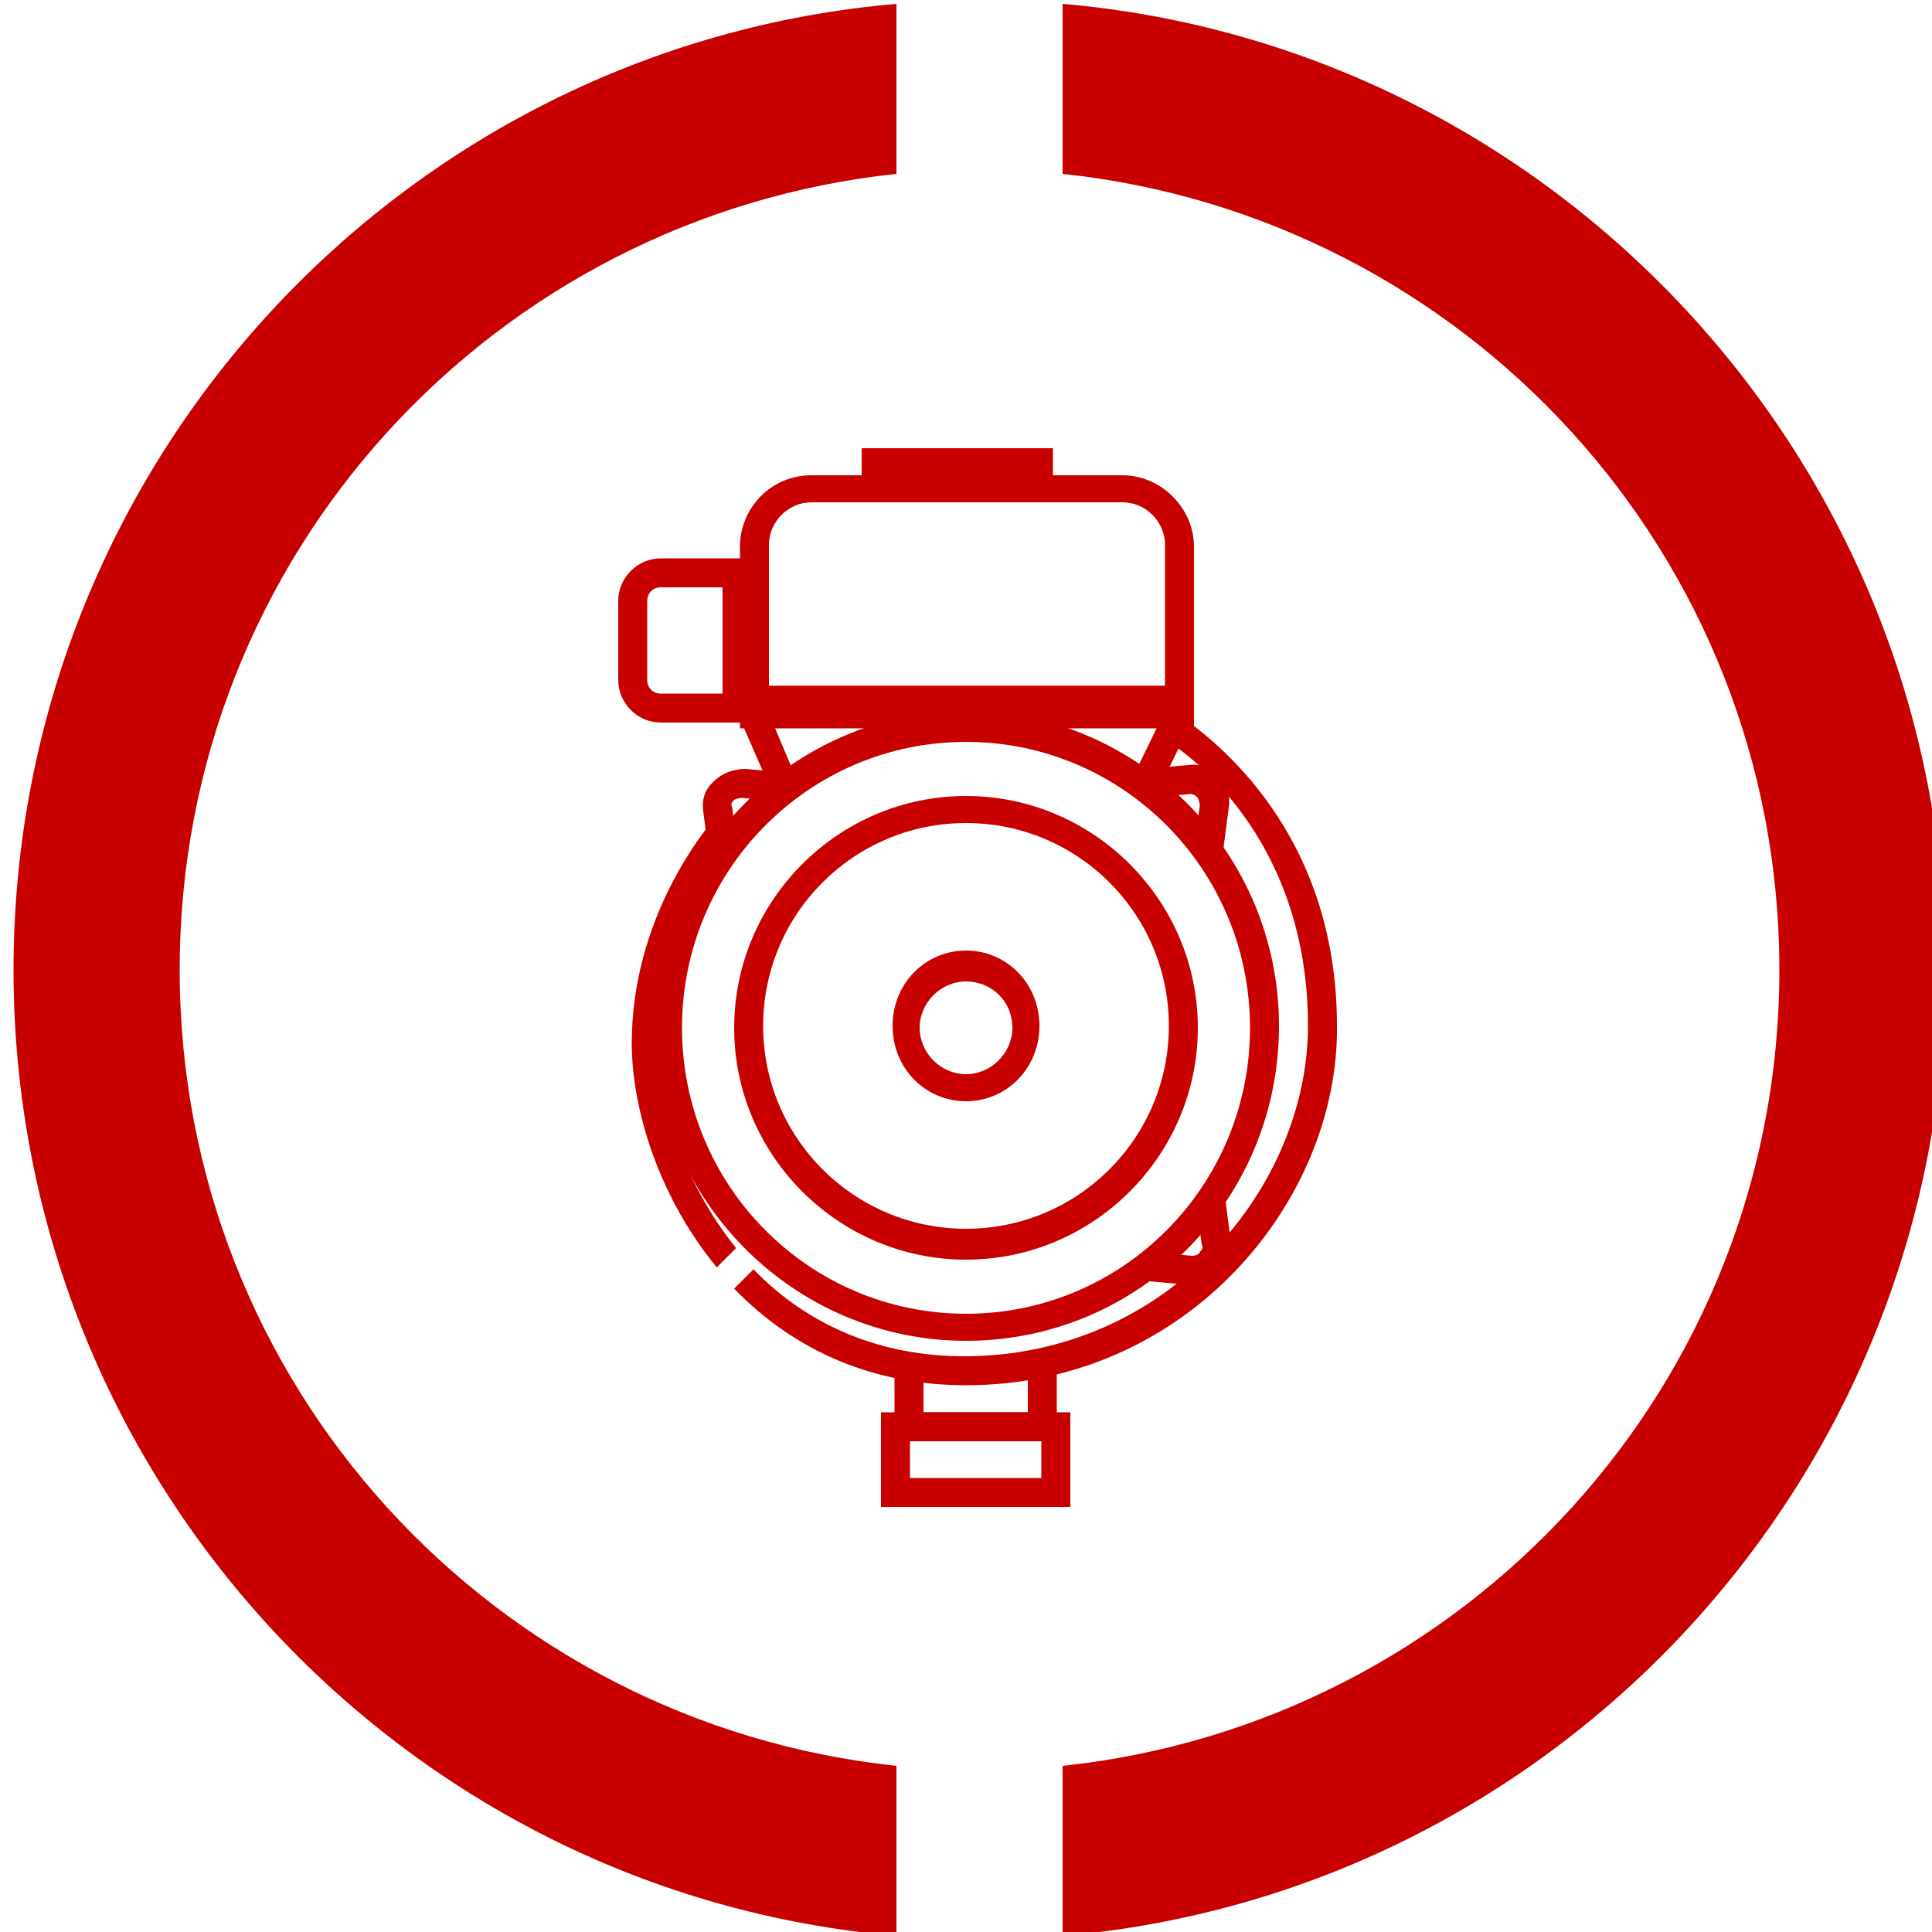
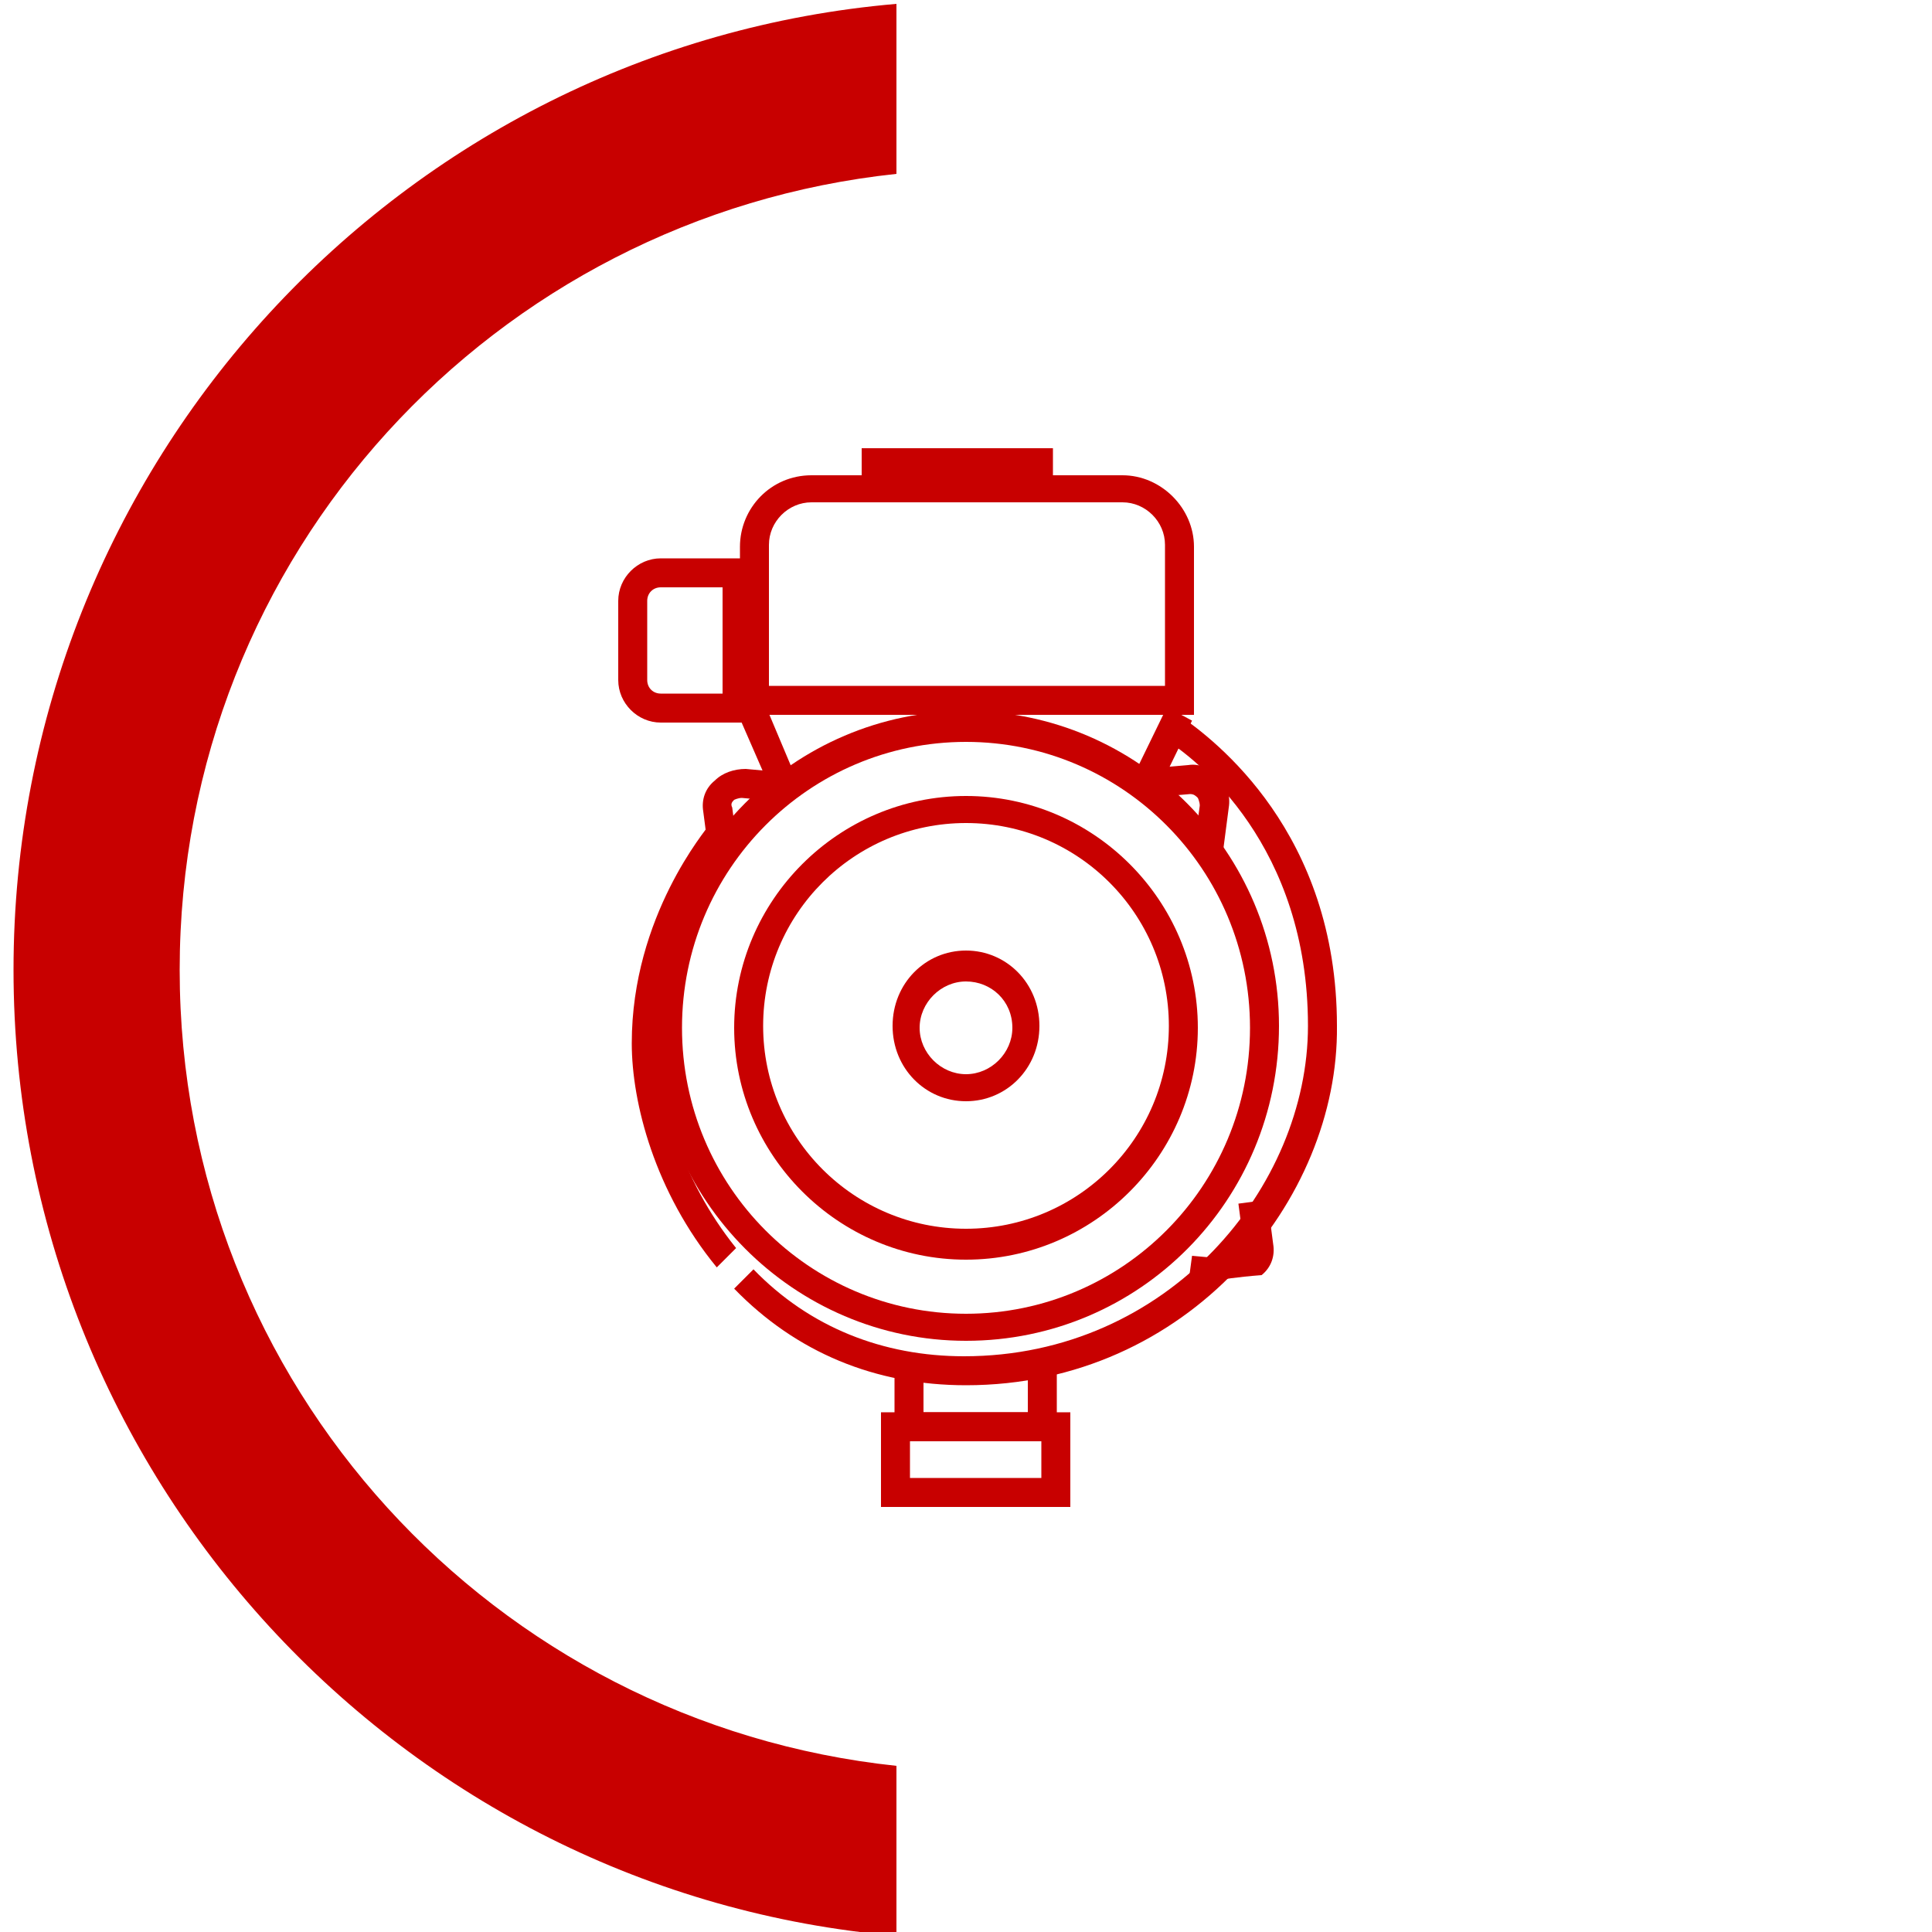
<svg xmlns="http://www.w3.org/2000/svg" version="1.1" id="Layer_1" x="0px" y="0px" viewBox="-255 347 100 100" style="enable-background:new -255 347 100 100;" xml:space="preserve">
  <style type="text/css">
	.st0{fill:#C80000;}
</style>
  <g>
    <g>
      <g>
        <g>
          <path class="st0" d="M-193.2,384h-23.5v-8.7c0-2,1.6-3.7,3.7-3.7h16.1c2,0,3.7,1.7,3.7,3.7V384z M-215.2,382.5h20.5v-7.3      c0-1.2-1-2.2-2.2-2.2H-213c-1.2,0-2.2,1-2.2,2.2V382.5z" />
        </g>
        <g>
          <path class="st0" d="M-216.1,384.4h-4.7c-1.2,0-2.2-1-2.2-2.2v-4.1c0-1.2,1-2.2,2.2-2.2h4.7V384.4z M-220.8,377.4      c-0.4,0-0.7,0.3-0.7,0.7v4.1c0,0.4,0.3,0.7,0.7,0.7h3.2v-5.5H-220.8z" />
        </g>
        <g>
          <rect x="-216.8" y="376.8" class="st0" width="0.8" height="1.5" />
        </g>
        <g>
          <rect x="-216.8" y="382.2" class="st0" width="0.8" height="1.5" />
        </g>
        <g>
-           <rect x="-216.7" y="382.5" class="st0" width="23.5" height="2.2" />
-         </g>
+           </g>
        <g>
          <polygon class="st0" points="-215,388.1 -216.7,384.2 -215.3,383.7 -213.7,387.5     " />
        </g>
        <g>
          <polygon class="st0" points="-195.1,388 -196.4,387.3 -194.6,383.6 -193.3,384.3     " />
        </g>
        <g>
          <path class="st0" d="M-205,416.4c-8.9,0-16.2-7.3-16.2-16.3s7.3-16.3,16.2-16.3s16.2,7.3,16.2,16.3S-196,416.4-205,416.4z       M-205,385.4c-8.1,0-14.7,6.6-14.7,14.8c0,8.2,6.6,14.8,14.7,14.8s14.7-6.6,14.7-14.8C-190.3,392-196.9,385.4-205,385.4z" />
        </g>
        <g>
          <polygon class="st0" points="-200.5,372.3 -202,372.3 -202,371.7 -208.9,371.7 -208.9,372.3 -210.4,372.3 -210.4,370.2       -200.5,370.2     " />
        </g>
        <g>
          <path class="st0" d="M-218.3,391.3l-0.3-2.3c-0.1-0.6,0.1-1.2,0.6-1.6c0.4-0.4,1-0.6,1.6-0.6l2.2,0.2l-0.2,1.5l-2.2-0.2      c-0.2,0-0.4,0.1-0.4,0.1c-0.1,0.1-0.2,0.2-0.1,0.4l0.3,2.3L-218.3,391.3z" />
        </g>
        <g>
-           <path class="st0" d="M-193.3,413.5c-0.1,0-0.1,0-0.2,0l-2.2-0.2l0.2-1.5l2.2,0.2c0.2,0,0.4-0.1,0.4-0.2c0.1-0.1,0.2-0.2,0.1-0.4      l-0.3-2.3l1.5-0.2l0.3,2.3c0.1,0.6-0.1,1.2-0.6,1.6C-192.3,413.2-192.8,413.5-193.3,413.5z" />
+           <path class="st0" d="M-193.3,413.5c-0.1,0-0.1,0-0.2,0l0.2-1.5l2.2,0.2c0.2,0,0.4-0.1,0.4-0.2c0.1-0.1,0.2-0.2,0.1-0.4      l-0.3-2.3l1.5-0.2l0.3,2.3c0.1,0.6-0.1,1.2-0.6,1.6C-192.3,413.2-192.8,413.5-193.3,413.5z" />
        </g>
        <g>
          <path class="st0" d="M-191.7,391.1l-1.5-0.2l0.3-2.2c0-0.2-0.1-0.4-0.1-0.4c-0.1-0.1-0.2-0.2-0.4-0.2l-2.3,0.2l-0.1-1.5l2.3-0.2      c0.6-0.1,1.2,0.2,1.6,0.6c0.4,0.4,0.6,1,0.5,1.6L-191.7,391.1z" />
        </g>
        <g>
          <path class="st0" d="M-205,418.7c-4.7,0-8.8-1.7-12-5l1-1c2.9,3,6.7,4.5,10.9,4.5c10.6,0,17.8-8.8,17.8-17.1      c0-9.3-5.7-13.8-7.5-14.9l0.8-1.2c1.9,1.3,8.2,6.1,8.2,16.1C-185.7,409.1-193.5,418.7-205,418.7z" />
        </g>
        <g>
          <path class="st0" d="M-217.9,412.6c-3.2-3.9-4.4-8.5-4.4-11.6c0-6.6,3.9-11.1,4-11.3l1.1,1c0,0-3.7,4.3-3.7,10.3      c0,2.8,1.1,7,4,10.6L-217.9,412.6z" />
        </g>
        <g>
          <polygon class="st0" points="-200.3,421.6 -208.7,421.6 -208.7,417.7 -207.2,417.7 -207.2,420.1 -201.8,420.1 -201.8,417.6       -200.3,417.6     " />
        </g>
        <g>
          <path class="st0" d="M-199.6,425h-9.8v-4.9h9.8V425z M-207.9,423.5h6.8v-1.9h-6.8V423.5z" />
        </g>
        <g>
          <path class="st0" d="M-205,412.2c-6.6,0-12-5.4-12-12s5.4-12,12-12c6.6,0,12,5.4,12,12S-198.4,412.2-205,412.2z M-205,389.6      c-5.8,0-10.5,4.7-10.5,10.5c0,5.8,4.7,10.5,10.5,10.5s10.5-4.7,10.5-10.5C-194.5,394.3-199.2,389.6-205,389.6z" />
        </g>
        <g>
          <path class="st0" d="M-205,404c-2.1,0-3.8-1.7-3.8-3.9s1.7-3.9,3.8-3.9s3.8,1.7,3.8,3.9S-202.9,404-205,404z M-205,397.8      c-1.3,0-2.4,1.1-2.4,2.4c0,1.3,1.1,2.4,2.4,2.4s2.4-1.1,2.4-2.4C-202.6,398.8-203.7,397.8-205,397.8z" />
        </g>
      </g>
    </g>
    <g>
-       <path class="st0" d="M-200,347.2v8.8c20.8,2.2,37.1,19.7,37.1,41.2c0,21.5-16.3,39-37.1,41.2v8.8c25.6-2.2,45.7-23.8,45.7-50    C-154.3,371-174.5,349.4-200,347.2z" />
      <path class="st0" d="M-208.6,438.4c-20.8-2.2-37.1-19.7-37.1-41.2c0-21.5,16.3-39,37.1-41.2v-8.8c-25.6,2.2-45.7,23.8-45.7,50    c0,26.2,20.1,47.8,45.7,50V438.4z" />
    </g>
  </g>
</svg>